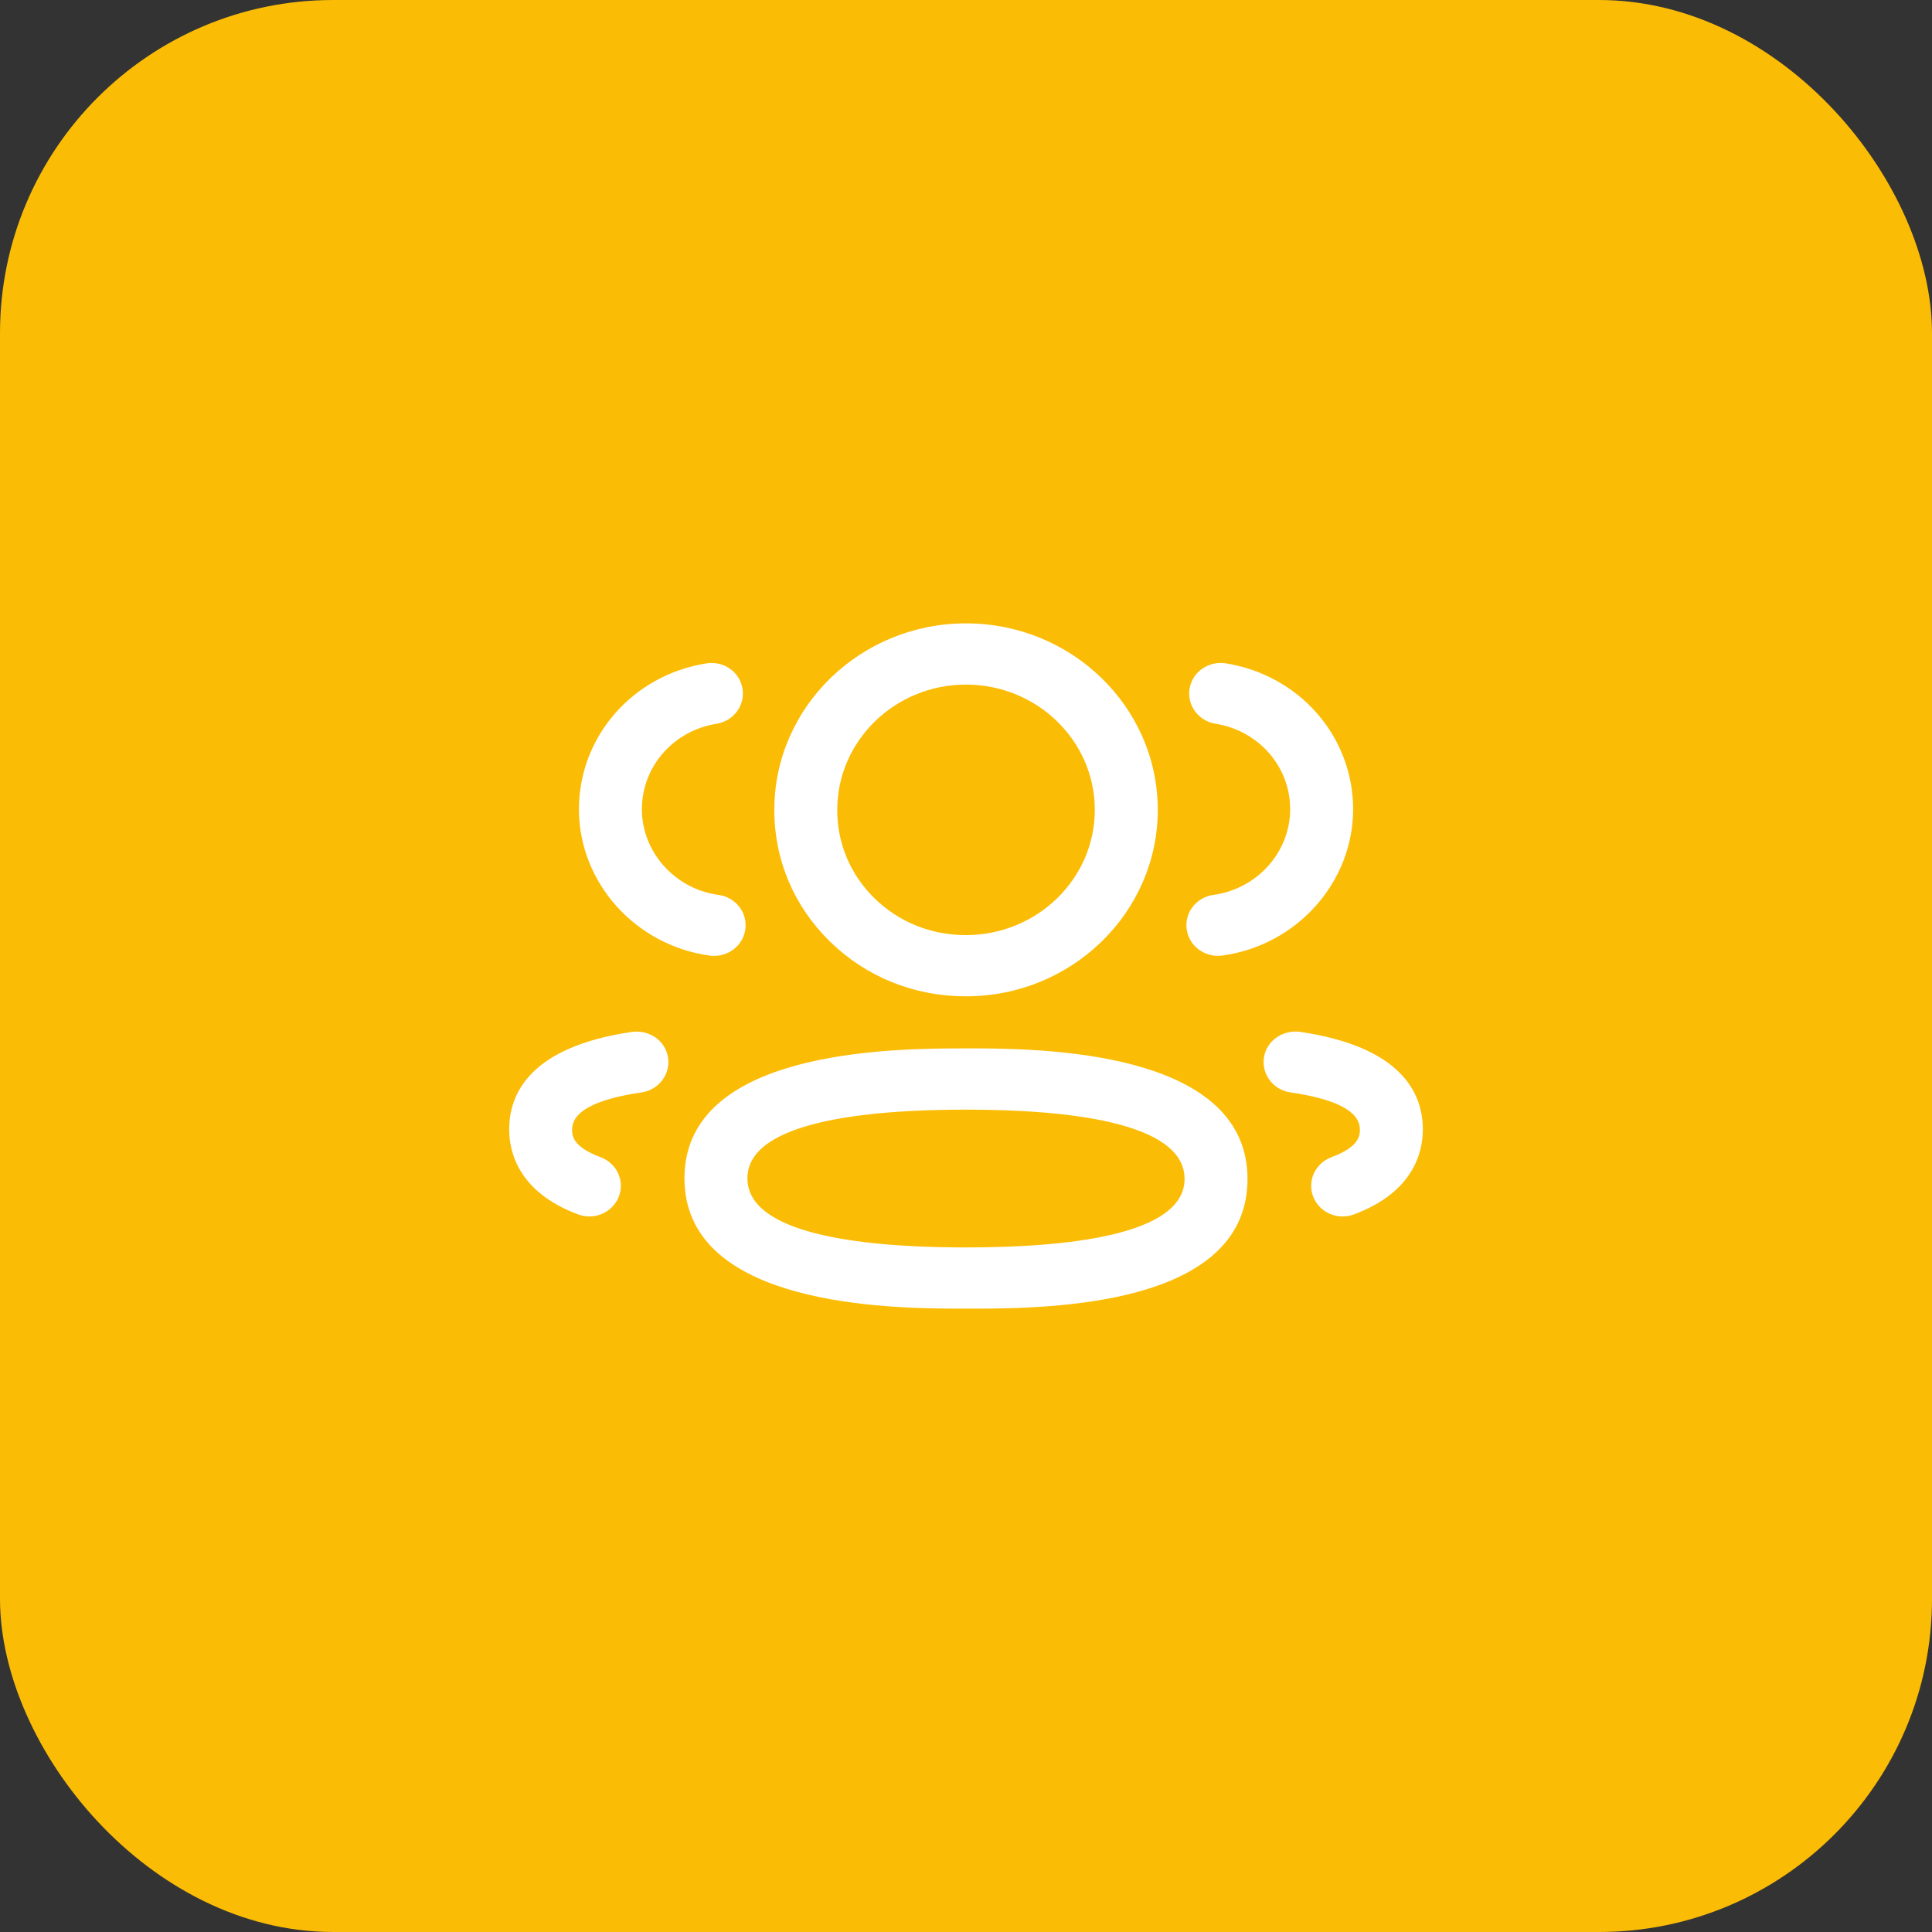
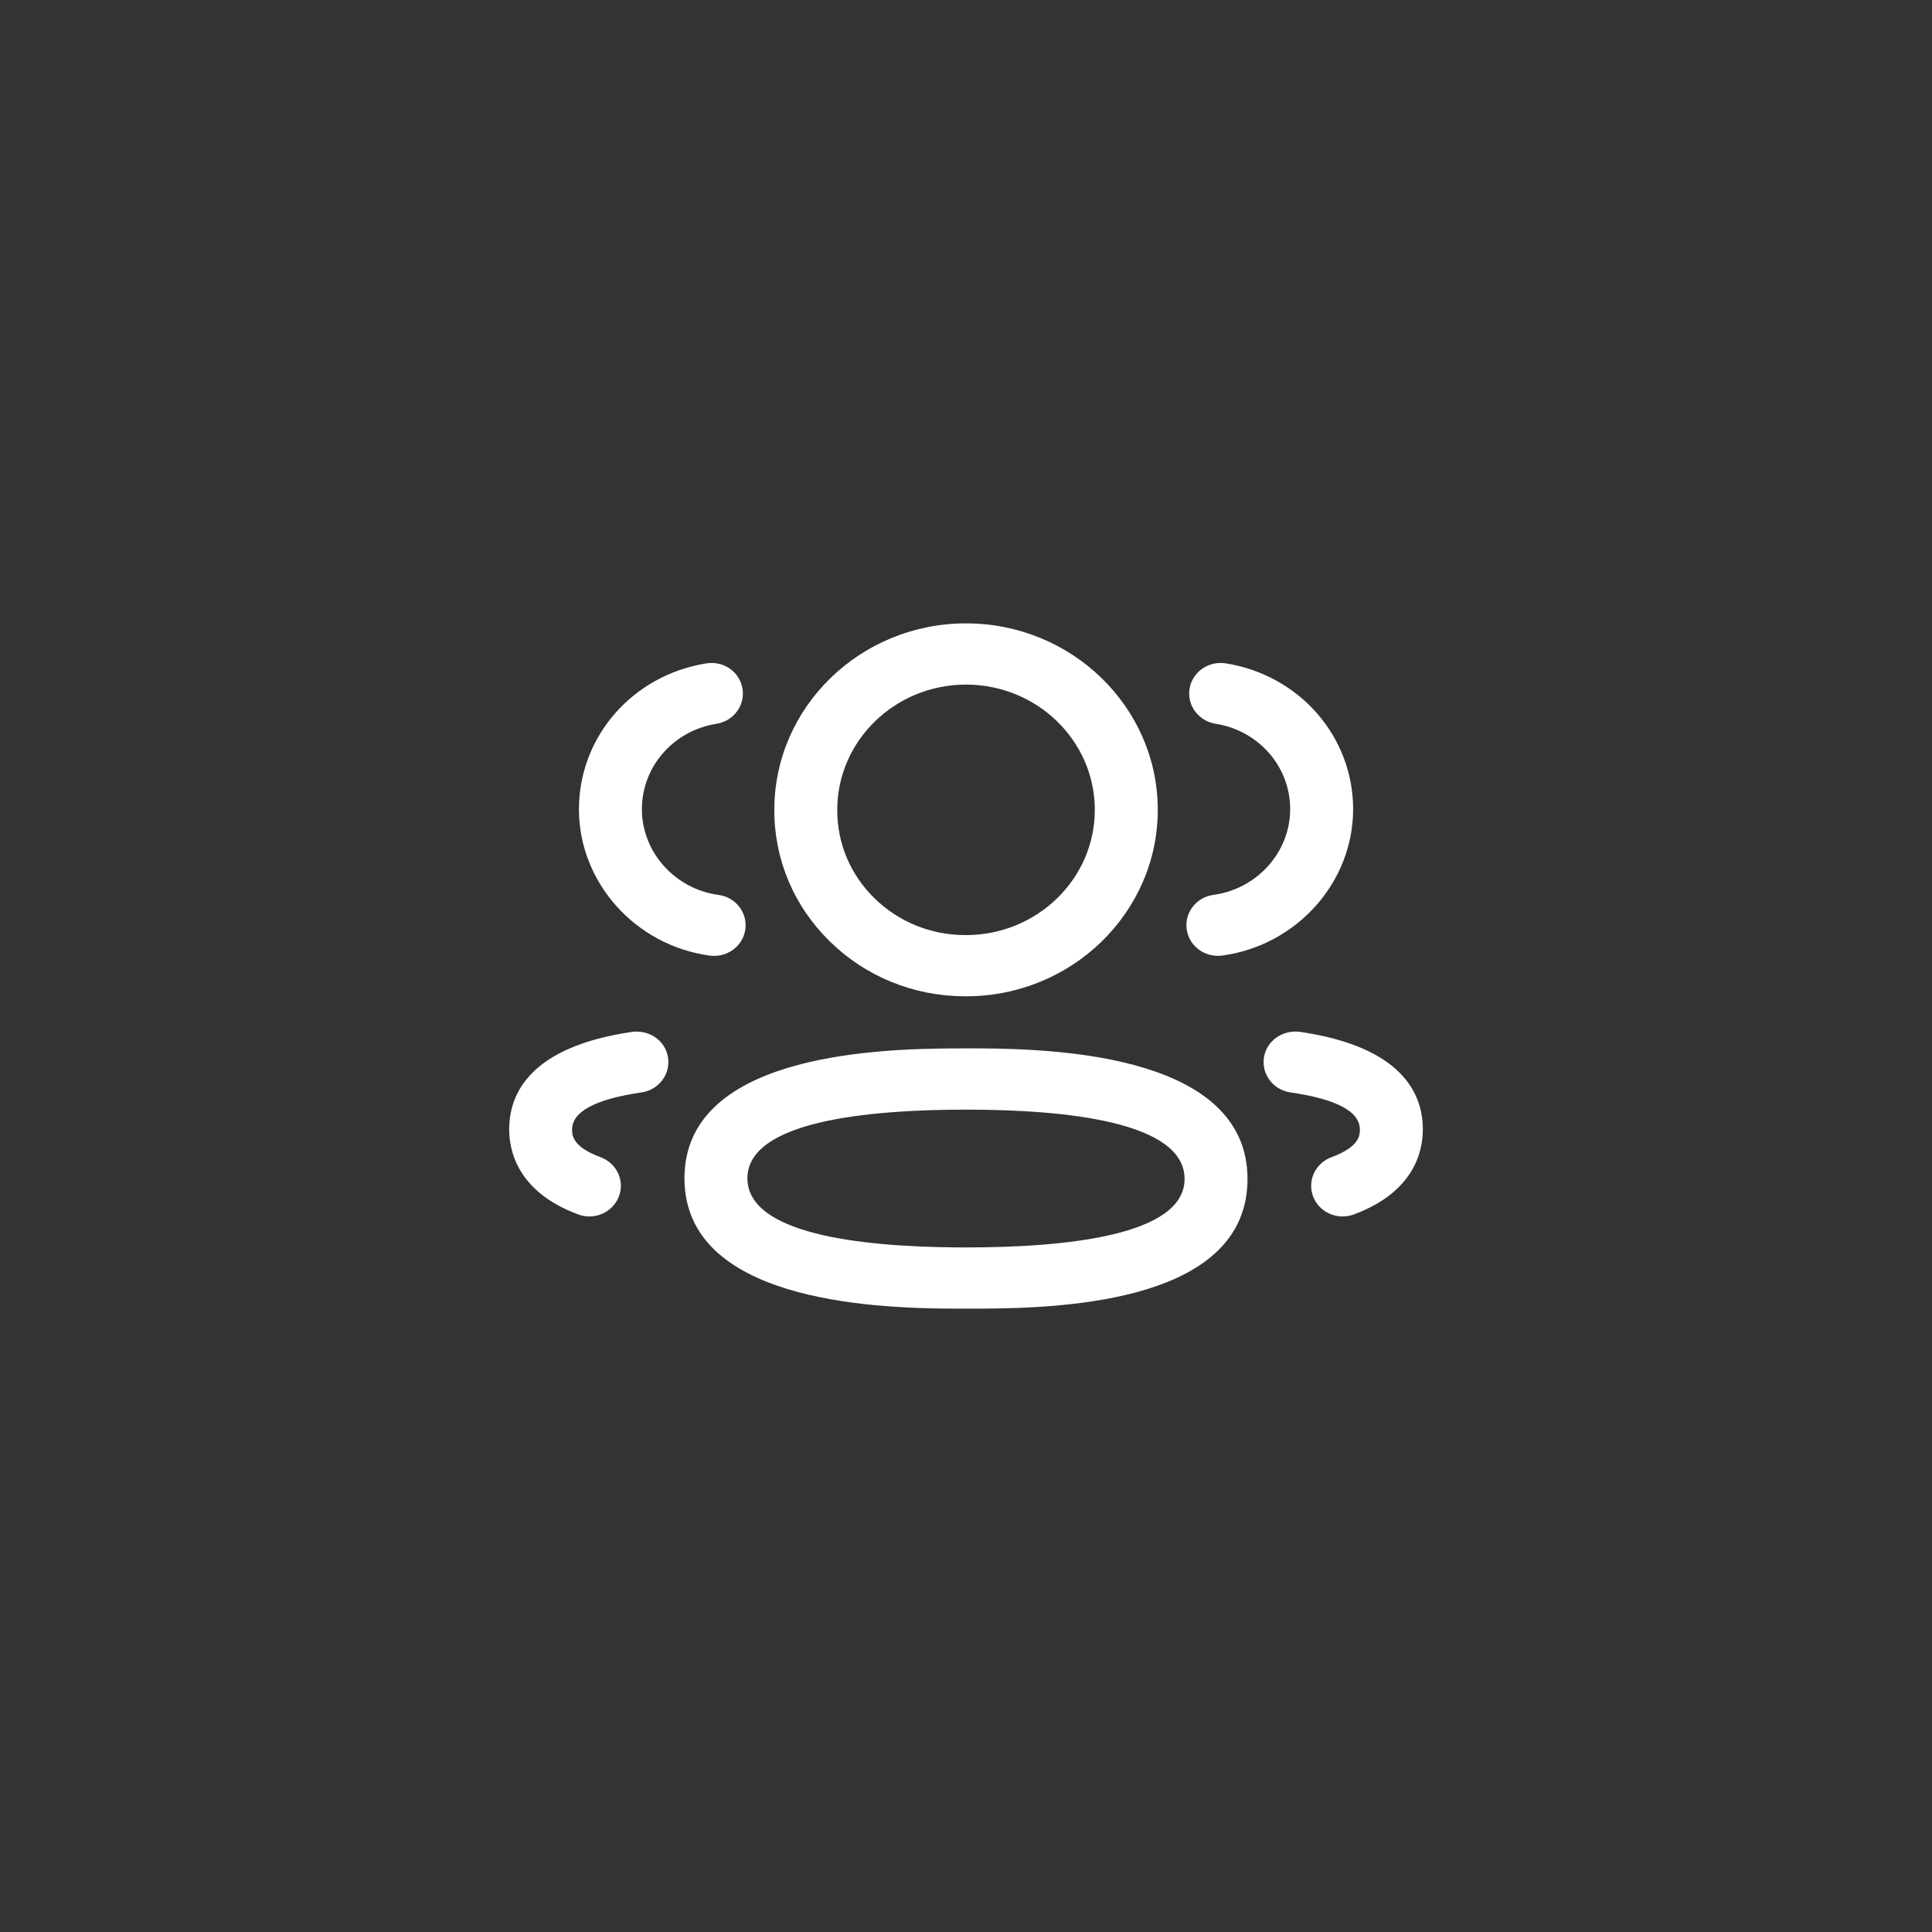
<svg xmlns="http://www.w3.org/2000/svg" width="58" height="58" viewBox="0 0 58 58" fill="none">
  <rect x="0" y="0" width="58" height="58" fill="#333333" stroke="none" />
-   <rect width="58" height="58" rx="10" fill="#FBBC05" />
  <path fill-rule="evenodd" clip-rule="evenodd" d="M29 31.473H29.143L29.461 31.474C31.893 31.49 37.451 31.729 37.451 35.393C37.451 39.033 32.086 39.271 29.499 39.286H28.54C26.108 39.27 20.548 39.032 20.548 35.373C20.548 31.728 26.107 31.49 28.54 31.475L28.858 31.474C28.908 31.473 28.956 31.473 29 31.473ZM29 33.312C26.007 33.312 22.438 33.67 22.438 35.373C22.438 37.036 25.794 37.426 28.727 37.448L29 37.449C31.994 37.449 35.562 37.093 35.562 35.393C35.562 33.673 31.995 33.312 29 33.312ZM39.021 30.976C42.074 31.422 42.715 32.816 42.715 33.907C42.715 34.574 42.445 35.791 40.644 36.458C40.533 36.498 40.42 36.519 40.308 36.519C39.927 36.519 39.568 36.294 39.424 35.927C39.238 35.453 39.484 34.921 39.971 34.74C40.824 34.424 40.824 34.075 40.824 33.907C40.824 33.37 40.123 32.995 38.74 32.795C38.224 32.72 37.868 32.252 37.944 31.748C38.022 31.246 38.501 30.912 39.021 30.976ZM20.055 31.748C20.132 32.252 19.775 32.719 19.26 32.795C17.877 32.996 17.175 33.371 17.175 33.907C17.175 34.075 17.175 34.423 18.03 34.74C18.518 34.921 18.764 35.453 18.576 35.927C18.432 36.292 18.074 36.519 17.693 36.519C17.581 36.519 17.468 36.499 17.357 36.458C15.556 35.788 15.286 34.572 15.286 33.907C15.286 32.817 15.927 31.422 18.981 30.977C19.501 30.913 19.978 31.246 20.055 31.748ZM29 18.714C32.175 18.714 34.757 21.226 34.757 24.312C34.757 27.399 32.175 29.91 29 29.91H28.966C27.429 29.905 25.989 29.319 24.911 28.261C23.831 27.203 23.24 25.8 23.246 24.308C23.246 21.226 25.828 18.714 29 18.714ZM29 20.552C26.869 20.552 25.135 22.239 25.135 24.312C25.132 25.317 25.527 26.256 26.252 26.966C26.976 27.675 27.941 28.069 28.97 28.072H29C31.132 28.072 32.867 26.386 32.867 24.312C32.868 22.239 31.133 20.552 29 20.552ZM36.798 19.914C39.013 20.268 40.622 22.111 40.622 24.296C40.618 26.495 38.927 28.382 36.692 28.687C36.647 28.692 36.604 28.695 36.56 28.695C36.096 28.695 35.692 28.362 35.626 27.903C35.554 27.399 35.912 26.935 36.43 26.865C37.74 26.687 38.73 25.582 38.732 24.293C38.732 23.015 37.789 21.934 36.491 21.727C35.976 21.645 35.628 21.171 35.712 20.671C35.798 20.17 36.28 19.834 36.798 19.914ZM22.29 20.672C22.374 21.172 22.026 21.646 21.511 21.728C20.213 21.935 19.27 23.015 19.27 24.296C19.272 25.583 20.262 26.689 21.571 26.866C22.088 26.936 22.447 27.4 22.375 27.904C22.309 28.363 21.904 28.696 21.44 28.696C21.398 28.696 21.354 28.694 21.309 28.688C19.072 28.383 17.384 26.496 17.38 24.299C17.38 22.112 18.989 20.27 21.204 19.915C21.734 19.833 22.205 20.172 22.29 20.672Z" fill="white" />
</svg>